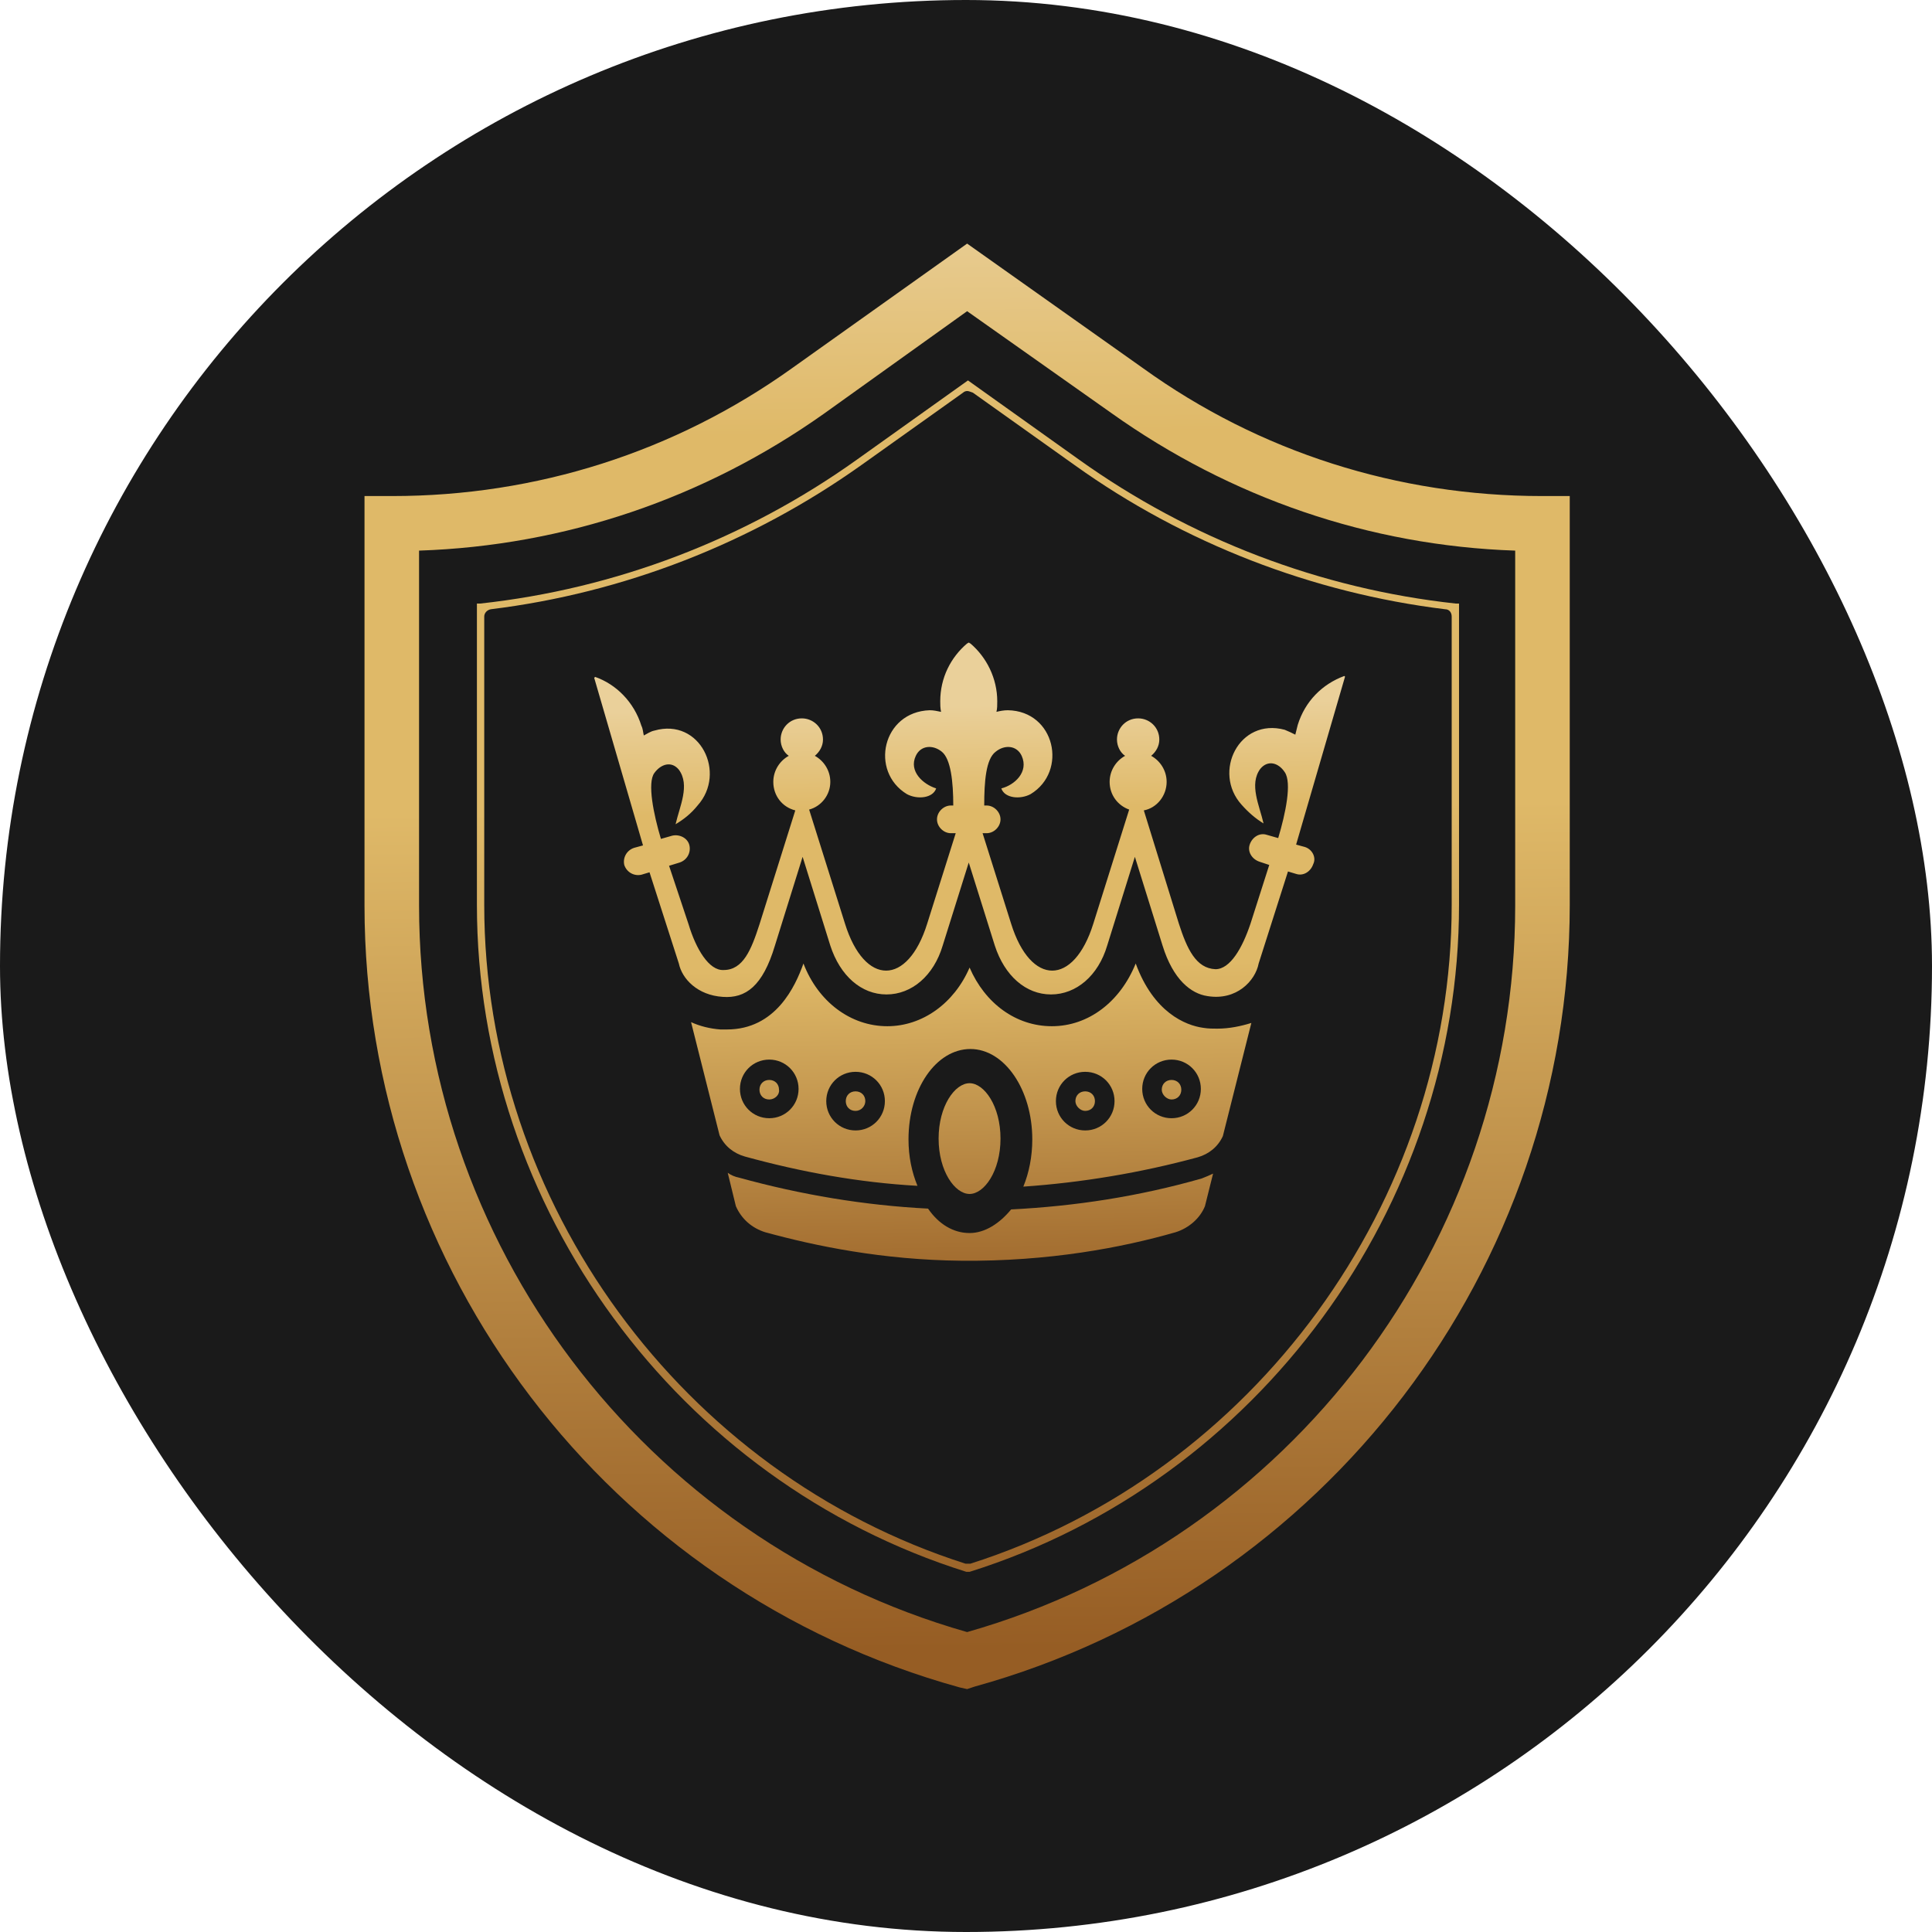
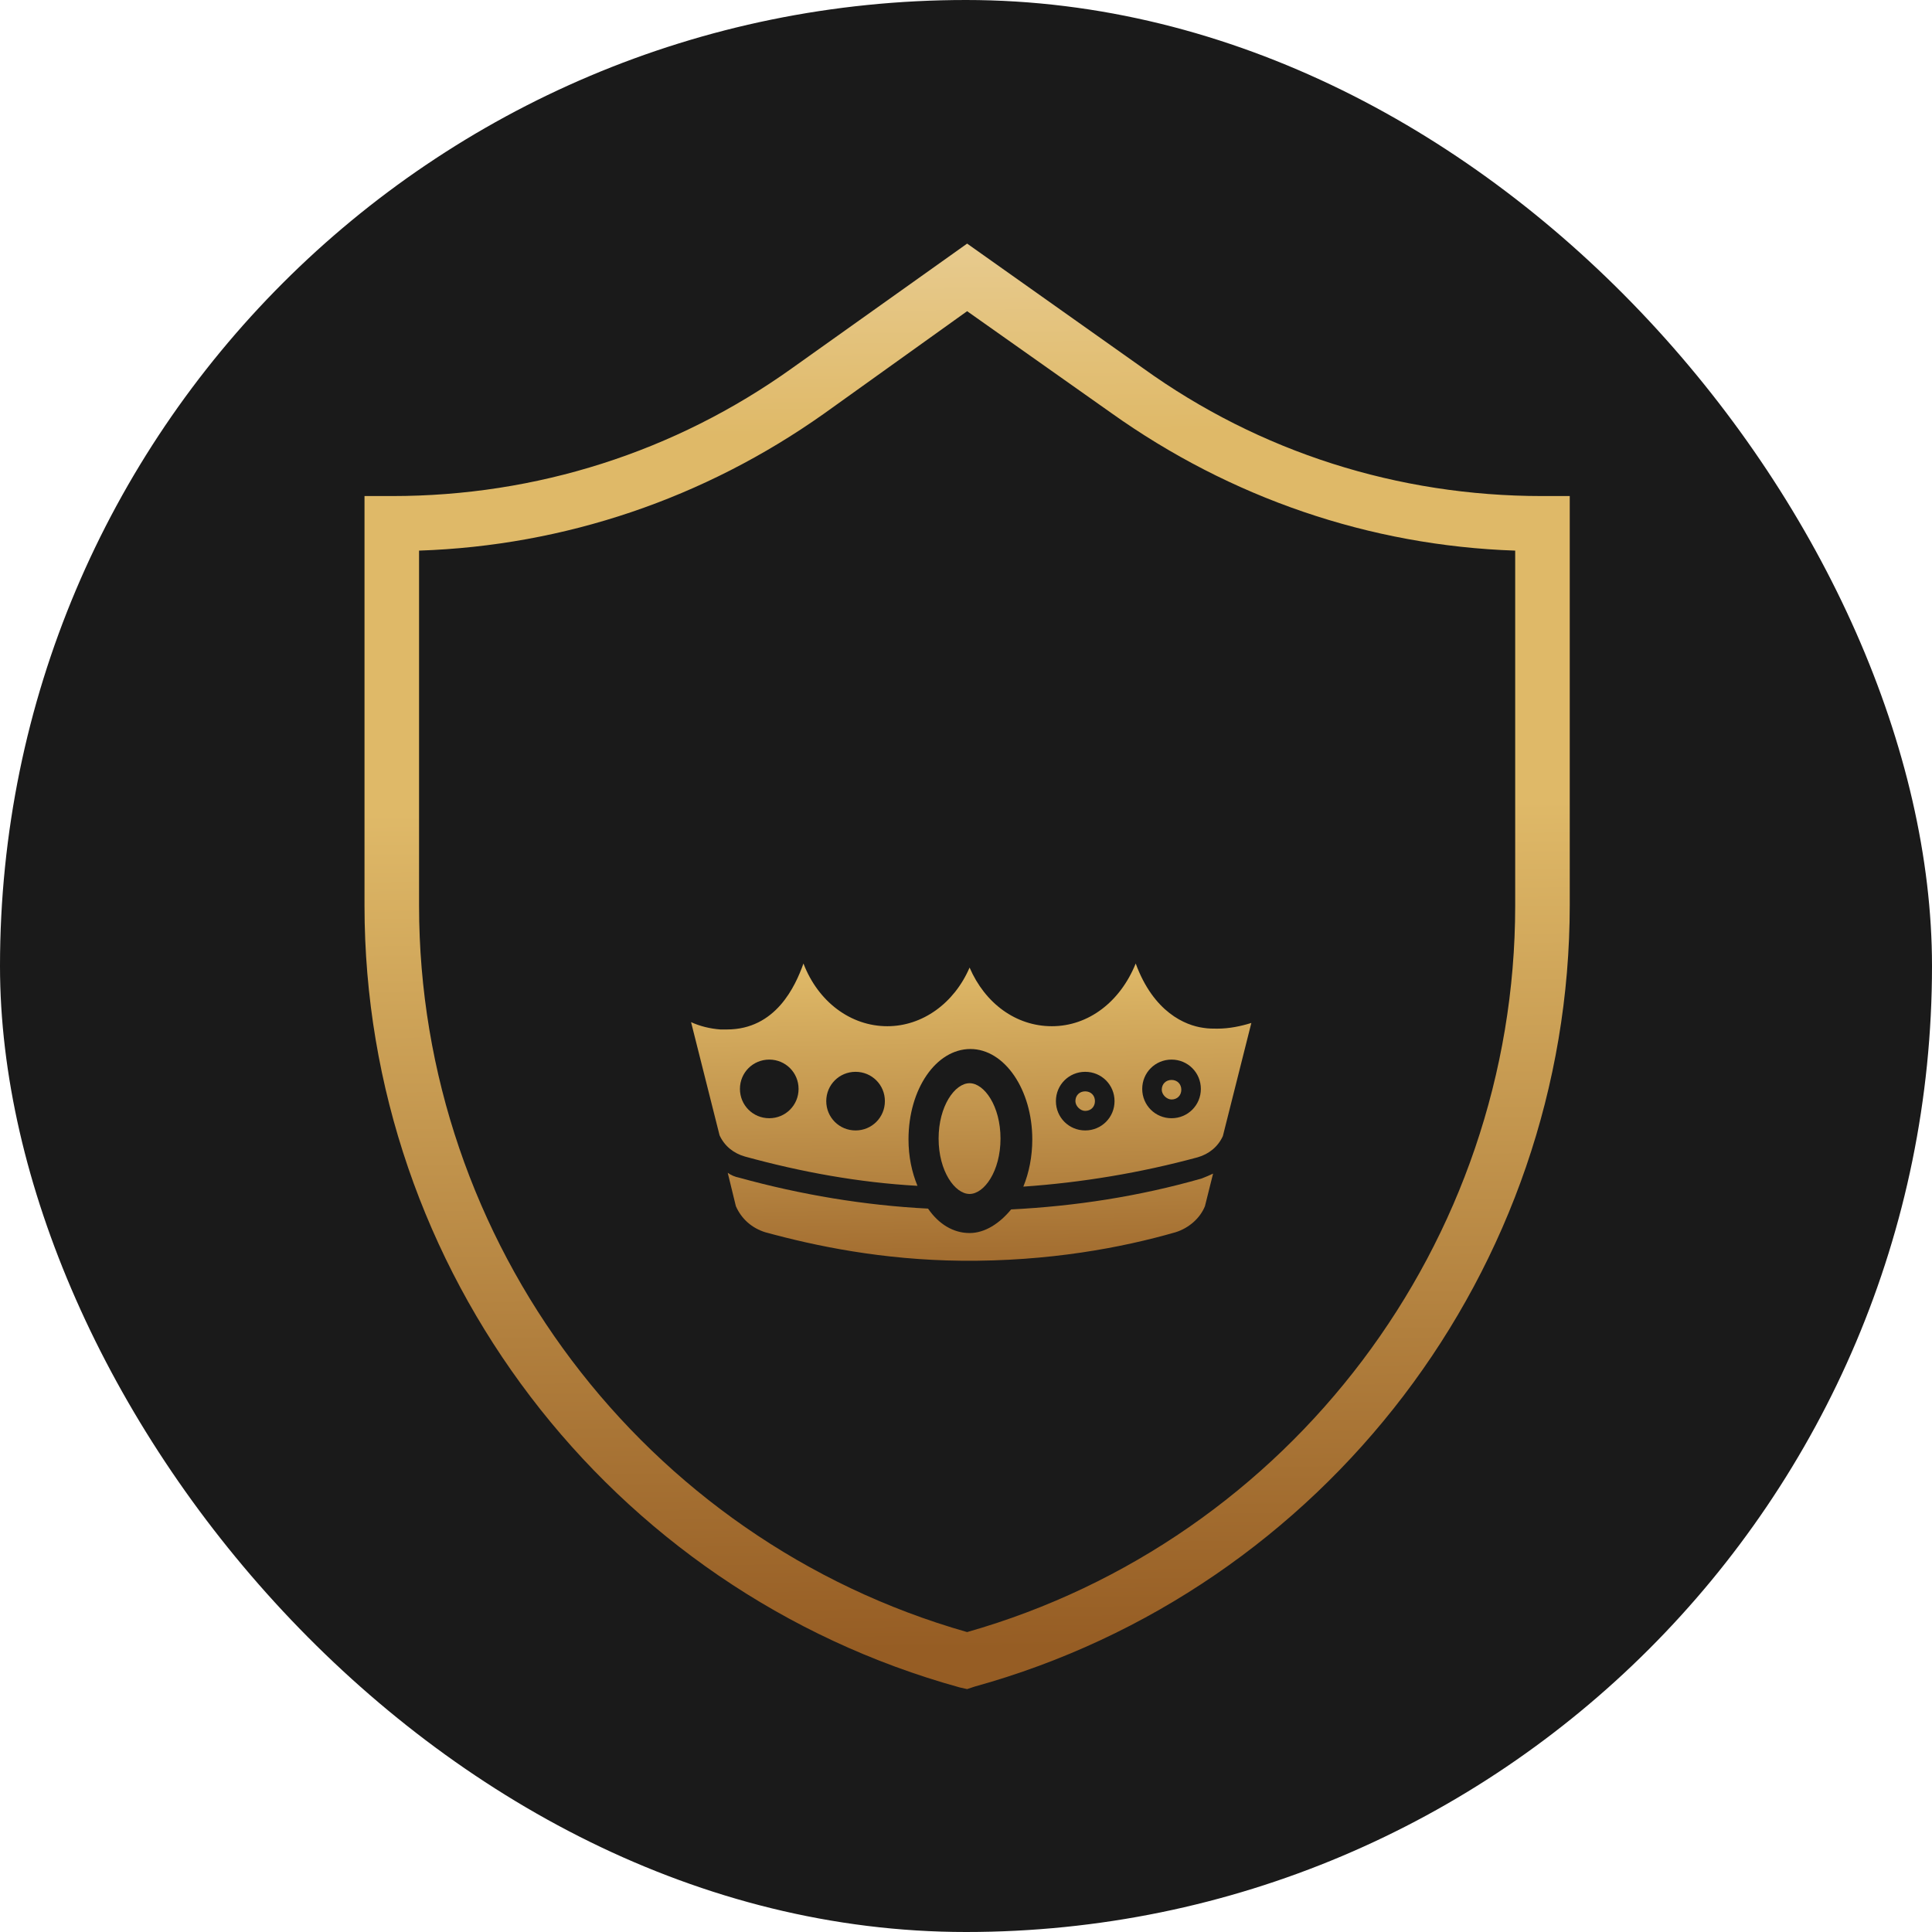
<svg xmlns="http://www.w3.org/2000/svg" width="180" height="180" viewBox="0 0 180 180" fill="none">
  <rect width="180" height="180" rx="90" fill="#1A1A1A" />
-   <path d="M79.709 103.5C79.178 103.5 78.799 103.12 78.799 102.589C78.799 102.058 79.178 101.679 79.709 101.679C80.24 101.679 80.62 102.058 80.62 102.589C80.62 103.044 80.24 103.5 79.709 103.5Z" fill="url(#paint0_linear_494_6246)" />
-   <path d="M71.668 102.437C71.137 102.437 70.758 102.058 70.758 101.527C70.758 100.996 71.137 100.616 71.668 100.616C72.199 100.616 72.579 100.996 72.579 101.527C72.654 101.982 72.199 102.437 71.668 102.437Z" fill="url(#paint1_linear_494_6246)" />
  <path d="M101.103 103.5C101.634 103.5 102.014 103.12 102.014 102.589C102.014 102.058 101.634 101.679 101.103 101.679C100.572 101.679 100.193 102.058 100.193 102.589C100.193 103.044 100.648 103.5 101.103 103.5Z" fill="url(#paint2_linear_494_6246)" />
  <path d="M109.15 102.437C109.681 102.437 110.06 102.058 110.06 101.527C110.06 100.996 109.681 100.616 109.15 100.616C108.619 100.616 108.239 100.996 108.239 101.527C108.239 101.982 108.694 102.437 109.15 102.437Z" fill="url(#paint3_linear_494_6246)" />
  <path d="M90.335 114.88C88.817 114.88 87.452 114.046 86.465 112.604C80.547 112.301 74.629 111.314 68.863 109.721C68.484 109.645 68.104 109.493 67.801 109.266L68.559 112.376C69.091 113.59 70.077 114.425 71.291 114.804C75.995 116.094 82.216 117.384 89.576 117.46C97.694 117.536 104.523 116.246 109.53 114.804C110.744 114.425 111.806 113.515 112.262 112.376L113.02 109.342C112.717 109.493 112.338 109.645 111.958 109.797C106.116 111.466 100.198 112.376 94.204 112.68C93.142 113.97 91.776 114.88 90.335 114.88Z" fill="url(#paint4_linear_494_6246)" />
  <path d="M113.399 95.837C113.019 95.837 112.564 95.837 112.109 95.761C110.44 95.534 107.481 94.32 105.811 89.768C104.37 93.334 101.411 95.61 97.997 95.61C94.658 95.61 91.775 93.485 90.334 90.147C88.892 93.485 85.933 95.61 82.671 95.61C79.256 95.61 76.222 93.334 74.856 89.768C74.097 91.892 72.276 95.913 67.724 95.913C67.572 95.913 67.344 95.913 67.117 95.913C66.13 95.837 65.22 95.61 64.385 95.23L67.041 105.777C67.496 106.763 68.331 107.446 69.393 107.749C74.628 109.191 80.015 110.177 85.478 110.481C84.947 109.191 84.643 107.749 84.643 106.156C84.643 101.452 87.223 97.734 90.409 97.734C93.596 97.734 96.176 101.528 96.176 106.156C96.176 107.749 95.872 109.267 95.341 110.556C100.804 110.177 106.267 109.267 111.578 107.825C112.64 107.522 113.475 106.839 113.93 105.852L116.585 95.306C115.599 95.61 114.537 95.837 113.399 95.837ZM71.669 104.183C70.152 104.183 68.938 102.969 68.938 101.452C68.938 99.934 70.152 98.72 71.669 98.72C73.187 98.72 74.401 99.934 74.401 101.452C74.401 102.969 73.187 104.183 71.669 104.183ZM79.712 105.321C78.194 105.321 76.98 104.107 76.98 102.59C76.98 101.072 78.194 99.859 79.712 99.859C81.229 99.859 82.443 101.072 82.443 102.59C82.443 104.107 81.229 105.321 79.712 105.321ZM101.107 105.321C99.59 105.321 98.376 104.107 98.376 102.59C98.376 101.072 99.59 99.859 101.107 99.859C102.625 99.859 103.839 101.072 103.839 102.59C103.839 104.107 102.625 105.321 101.107 105.321ZM109.15 104.183C107.632 104.183 106.418 102.969 106.418 101.452C106.418 99.934 107.632 98.72 109.15 98.72C110.667 98.72 111.881 99.934 111.881 101.452C111.881 102.969 110.667 104.183 109.15 104.183Z" fill="url(#paint5_linear_494_6246)" />
  <path d="M90.332 111.239C88.966 111.239 87.448 109.114 87.448 106.079C87.448 103.045 88.966 100.92 90.332 100.92C91.697 100.92 93.215 103.045 93.215 106.079C93.215 109.114 91.697 111.239 90.332 111.239Z" fill="url(#paint6_linear_494_6246)" />
-   <path d="M121.591 78.917L120.756 78.689L125.309 63.06C125.309 63.06 125.309 62.984 125.233 62.984C123.184 63.743 121.591 65.336 120.908 67.536C120.832 67.84 120.756 68.143 120.681 68.447C120.377 68.295 120.074 68.143 119.694 67.992C115.445 66.853 112.942 71.937 115.673 74.972C116.28 75.655 116.963 76.262 117.722 76.717C117.342 75.048 116.356 73.075 117.418 71.633C118.101 70.799 119.087 71.026 119.694 71.937C120.377 72.923 119.77 75.806 119.087 78.082L118.025 77.779C117.342 77.551 116.659 78.007 116.432 78.689C116.204 79.372 116.659 80.055 117.342 80.283L118.253 80.586L116.508 86.049C115.749 88.325 114.611 90.298 113.245 90.298C111.424 90.222 110.59 88.401 109.831 86.049L106.568 75.503C107.782 75.275 108.693 74.137 108.693 72.847C108.693 71.785 108.086 70.875 107.251 70.419C107.707 70.04 108.01 69.509 108.01 68.902C108.01 67.764 107.1 66.929 106.037 66.929C104.899 66.929 104.065 67.84 104.065 68.902C104.065 69.509 104.368 70.116 104.823 70.419C103.989 70.875 103.382 71.785 103.382 72.847C103.382 74.061 104.141 75.048 105.203 75.427L101.864 86.049C100.043 91.891 96.022 91.891 94.201 86.049L91.546 77.627H91.925C92.608 77.627 93.215 77.02 93.215 76.338C93.215 75.655 92.608 75.048 91.925 75.048H91.698C91.698 72.847 91.849 70.723 92.76 70.04C93.594 69.357 94.732 69.433 95.188 70.419C95.871 71.937 94.505 73.151 93.291 73.454C93.594 74.365 95.036 74.516 96.022 73.985C99.512 71.861 98.298 66.246 93.898 66.171C93.519 66.171 93.139 66.246 92.836 66.322C92.912 66.019 92.912 65.715 92.912 65.336C92.912 63.212 91.925 61.239 90.408 59.949C90.332 59.949 90.332 59.873 90.256 59.873C90.18 59.873 90.18 59.949 90.104 59.949C88.587 61.239 87.6 63.136 87.6 65.336C87.6 65.639 87.6 65.943 87.676 66.322C87.297 66.246 86.993 66.171 86.614 66.171C82.214 66.322 81 71.861 84.49 73.985C85.476 74.516 86.918 74.365 87.221 73.454C86.007 73.075 84.641 71.861 85.324 70.419C85.78 69.433 86.918 69.357 87.752 70.04C88.587 70.723 88.814 72.847 88.814 75.048H88.587C87.904 75.048 87.297 75.655 87.297 76.338C87.297 77.02 87.904 77.627 88.587 77.627H89.042L86.386 86.049C84.566 91.891 80.544 91.891 78.724 86.049L75.385 75.427C76.523 75.124 77.358 74.061 77.358 72.847C77.358 71.785 76.751 70.875 75.916 70.419C76.371 70.04 76.675 69.509 76.675 68.902C76.675 67.764 75.764 66.929 74.702 66.929C73.564 66.929 72.73 67.84 72.73 68.902C72.73 69.509 73.033 70.116 73.488 70.419C72.654 70.875 72.047 71.785 72.047 72.847C72.047 74.137 72.881 75.199 74.095 75.503L70.757 86.125C69.998 88.477 69.24 90.374 67.419 90.374C66.053 90.45 64.839 88.401 64.156 86.125L62.335 80.662L63.322 80.359C64.004 80.131 64.384 79.448 64.232 78.765C64.08 78.082 63.322 77.703 62.639 77.855L61.577 78.158C60.894 75.882 60.287 72.923 60.969 72.013C61.577 71.178 62.563 70.875 63.246 71.709C64.308 73.151 63.322 75.124 62.942 76.793C63.701 76.338 64.384 75.806 64.991 75.048C67.722 72.013 65.218 66.853 60.969 68.067C60.59 68.143 60.287 68.371 59.983 68.523C59.907 68.219 59.907 67.916 59.755 67.612C59.073 65.412 57.404 63.743 55.431 63.06C55.431 63.06 55.431 63.136 55.355 63.136L59.907 78.765L59.073 78.993C58.39 79.221 58.011 79.903 58.162 80.586C58.39 81.269 59.073 81.648 59.755 81.497L60.514 81.269L63.246 89.767C63.549 91.208 64.991 92.726 67.343 92.877C69.467 93.029 71.06 91.891 72.198 88.098L74.778 79.828L77.358 88.098C78.268 90.905 80.241 92.65 82.593 92.65C84.945 92.65 86.993 90.905 87.828 88.098L90.256 80.359L92.684 88.098C93.594 90.905 95.567 92.65 97.919 92.65C100.271 92.65 102.32 90.905 103.154 88.098L105.734 79.828L108.313 88.098C109.3 91.284 110.969 92.574 112.486 92.802C115.218 93.257 116.963 91.36 117.266 89.767L119.998 81.193L120.756 81.421C121.439 81.648 122.122 81.193 122.35 80.51C122.653 79.903 122.274 79.145 121.591 78.917Z" fill="url(#paint7_linear_494_6246)" />
  <path d="M90.105 157.368L89.422 157.216C56.721 148.188 33.96 118.294 33.96 84.38V46.216H36.539C49.969 46.216 62.867 42.119 73.792 34.304L90.105 22.696L106.493 34.304C117.343 42.119 130.241 46.216 143.67 46.216H146.25V84.304C146.25 118.218 123.413 148.112 90.788 157.141L90.105 157.368ZM39.043 51.3V84.38C39.043 115.715 59.984 143.484 90.105 152.057C120.226 143.484 141.167 115.715 141.167 84.38V51.3C127.586 50.844 114.611 46.368 103.534 38.477L90.105 28.993L76.751 38.553C65.598 46.444 52.624 50.844 39.043 51.3Z" fill="url(#paint8_linear_494_6246)" />
-   <path d="M90.032 146.444C63.173 138.022 44.433 112.529 44.433 84.305V56.232H44.736C57.331 54.866 69.47 50.238 79.865 42.803L90.183 35.443L100.502 42.803C110.896 50.238 123.036 54.866 135.631 56.232H135.934V84.305C135.934 112.453 117.194 138.022 90.335 146.444H90.259H90.032ZM90.107 36.43C89.956 36.43 89.804 36.505 89.728 36.581L80.244 43.334C70.001 50.618 58.09 55.246 45.722 56.763C45.343 56.839 45.115 57.143 45.115 57.446V84.305C45.115 112.074 63.552 137.263 89.956 145.685C90.032 145.685 90.107 145.685 90.183 145.685C90.259 145.685 90.335 145.685 90.411 145.685C116.814 137.263 135.251 111.998 135.251 84.305V57.446C135.251 57.067 135.024 56.763 134.644 56.763C122.277 55.246 110.289 50.618 100.123 43.334L90.638 36.581C90.411 36.505 90.259 36.43 90.107 36.43Z" fill="url(#paint9_linear_494_6246)" />
  <defs>
    <linearGradient id="paint0_linear_494_6246" x1="79.076" y1="65.686" x2="80.109" y2="124.319" gradientUnits="userSpaceOnUse">
      <stop offset="0.004" stop-color="#EAD09A" />
      <stop offset="0.17" stop-color="#DFB968" />
      <stop offset="0.42" stop-color="#DFB968" />
      <stop offset="0.984" stop-color="#965D24" />
    </linearGradient>
    <linearGradient id="paint1_linear_494_6246" x1="71.074" y1="65.827" x2="72.107" y2="124.459" gradientUnits="userSpaceOnUse">
      <stop offset="0.004" stop-color="#EAD09A" />
      <stop offset="0.17" stop-color="#DFB968" />
      <stop offset="0.42" stop-color="#DFB968" />
      <stop offset="0.984" stop-color="#965D24" />
    </linearGradient>
    <linearGradient id="paint2_linear_494_6246" x1="100.483" y1="65.309" x2="101.516" y2="123.941" gradientUnits="userSpaceOnUse">
      <stop offset="0.004" stop-color="#EAD09A" />
      <stop offset="0.17" stop-color="#DFB968" />
      <stop offset="0.42" stop-color="#DFB968" />
      <stop offset="0.984" stop-color="#965D24" />
    </linearGradient>
    <linearGradient id="paint3_linear_494_6246" x1="108.528" y1="65.167" x2="109.561" y2="123.799" gradientUnits="userSpaceOnUse">
      <stop offset="0.004" stop-color="#EAD09A" />
      <stop offset="0.17" stop-color="#DFB968" />
      <stop offset="0.42" stop-color="#DFB968" />
      <stop offset="0.984" stop-color="#965D24" />
    </linearGradient>
    <linearGradient id="paint4_linear_494_6246" x1="89.632" y1="65.501" x2="90.665" y2="124.132" gradientUnits="userSpaceOnUse">
      <stop offset="0.004" stop-color="#EAD09A" />
      <stop offset="0.17" stop-color="#DFB968" />
      <stop offset="0.42" stop-color="#DFB968" />
      <stop offset="0.984" stop-color="#965D24" />
    </linearGradient>
    <linearGradient id="paint5_linear_494_6246" x1="89.876" y1="65.497" x2="90.909" y2="124.129" gradientUnits="userSpaceOnUse">
      <stop offset="0.004" stop-color="#EAD09A" />
      <stop offset="0.17" stop-color="#DFB968" />
      <stop offset="0.42" stop-color="#DFB968" />
      <stop offset="0.984" stop-color="#965D24" />
    </linearGradient>
    <linearGradient id="paint6_linear_494_6246" x1="89.591" y1="65.502" x2="90.624" y2="124.133" gradientUnits="userSpaceOnUse">
      <stop offset="0.004" stop-color="#EAD09A" />
      <stop offset="0.17" stop-color="#DFB968" />
      <stop offset="0.42" stop-color="#DFB968" />
      <stop offset="0.984" stop-color="#965D24" />
    </linearGradient>
    <linearGradient id="paint7_linear_494_6246" x1="90.352" y1="65.488" x2="91.385" y2="124.119" gradientUnits="userSpaceOnUse">
      <stop offset="0.004" stop-color="#EAD09A" />
      <stop offset="0.17" stop-color="#DFB968" />
      <stop offset="0.42" stop-color="#DFB968" />
      <stop offset="0.984" stop-color="#965D24" />
    </linearGradient>
    <linearGradient id="paint8_linear_494_6246" x1="89.545" y1="16.773" x2="91.095" y2="155.861" gradientUnits="userSpaceOnUse">
      <stop offset="0.004" stop-color="#EAD09A" />
      <stop offset="0.17" stop-color="#DFB968" />
      <stop offset="0.42" stop-color="#DFB968" />
      <stop offset="0.984" stop-color="#965D24" />
    </linearGradient>
    <linearGradient id="paint9_linear_494_6246" x1="89.492" y1="16.775" x2="91.042" y2="155.862" gradientUnits="userSpaceOnUse">
      <stop offset="0.004" stop-color="#EAD09A" />
      <stop offset="0.17" stop-color="#DFB968" />
      <stop offset="0.42" stop-color="#DFB968" />
      <stop offset="0.984" stop-color="#965D24" />
    </linearGradient>
  </defs>
</svg>